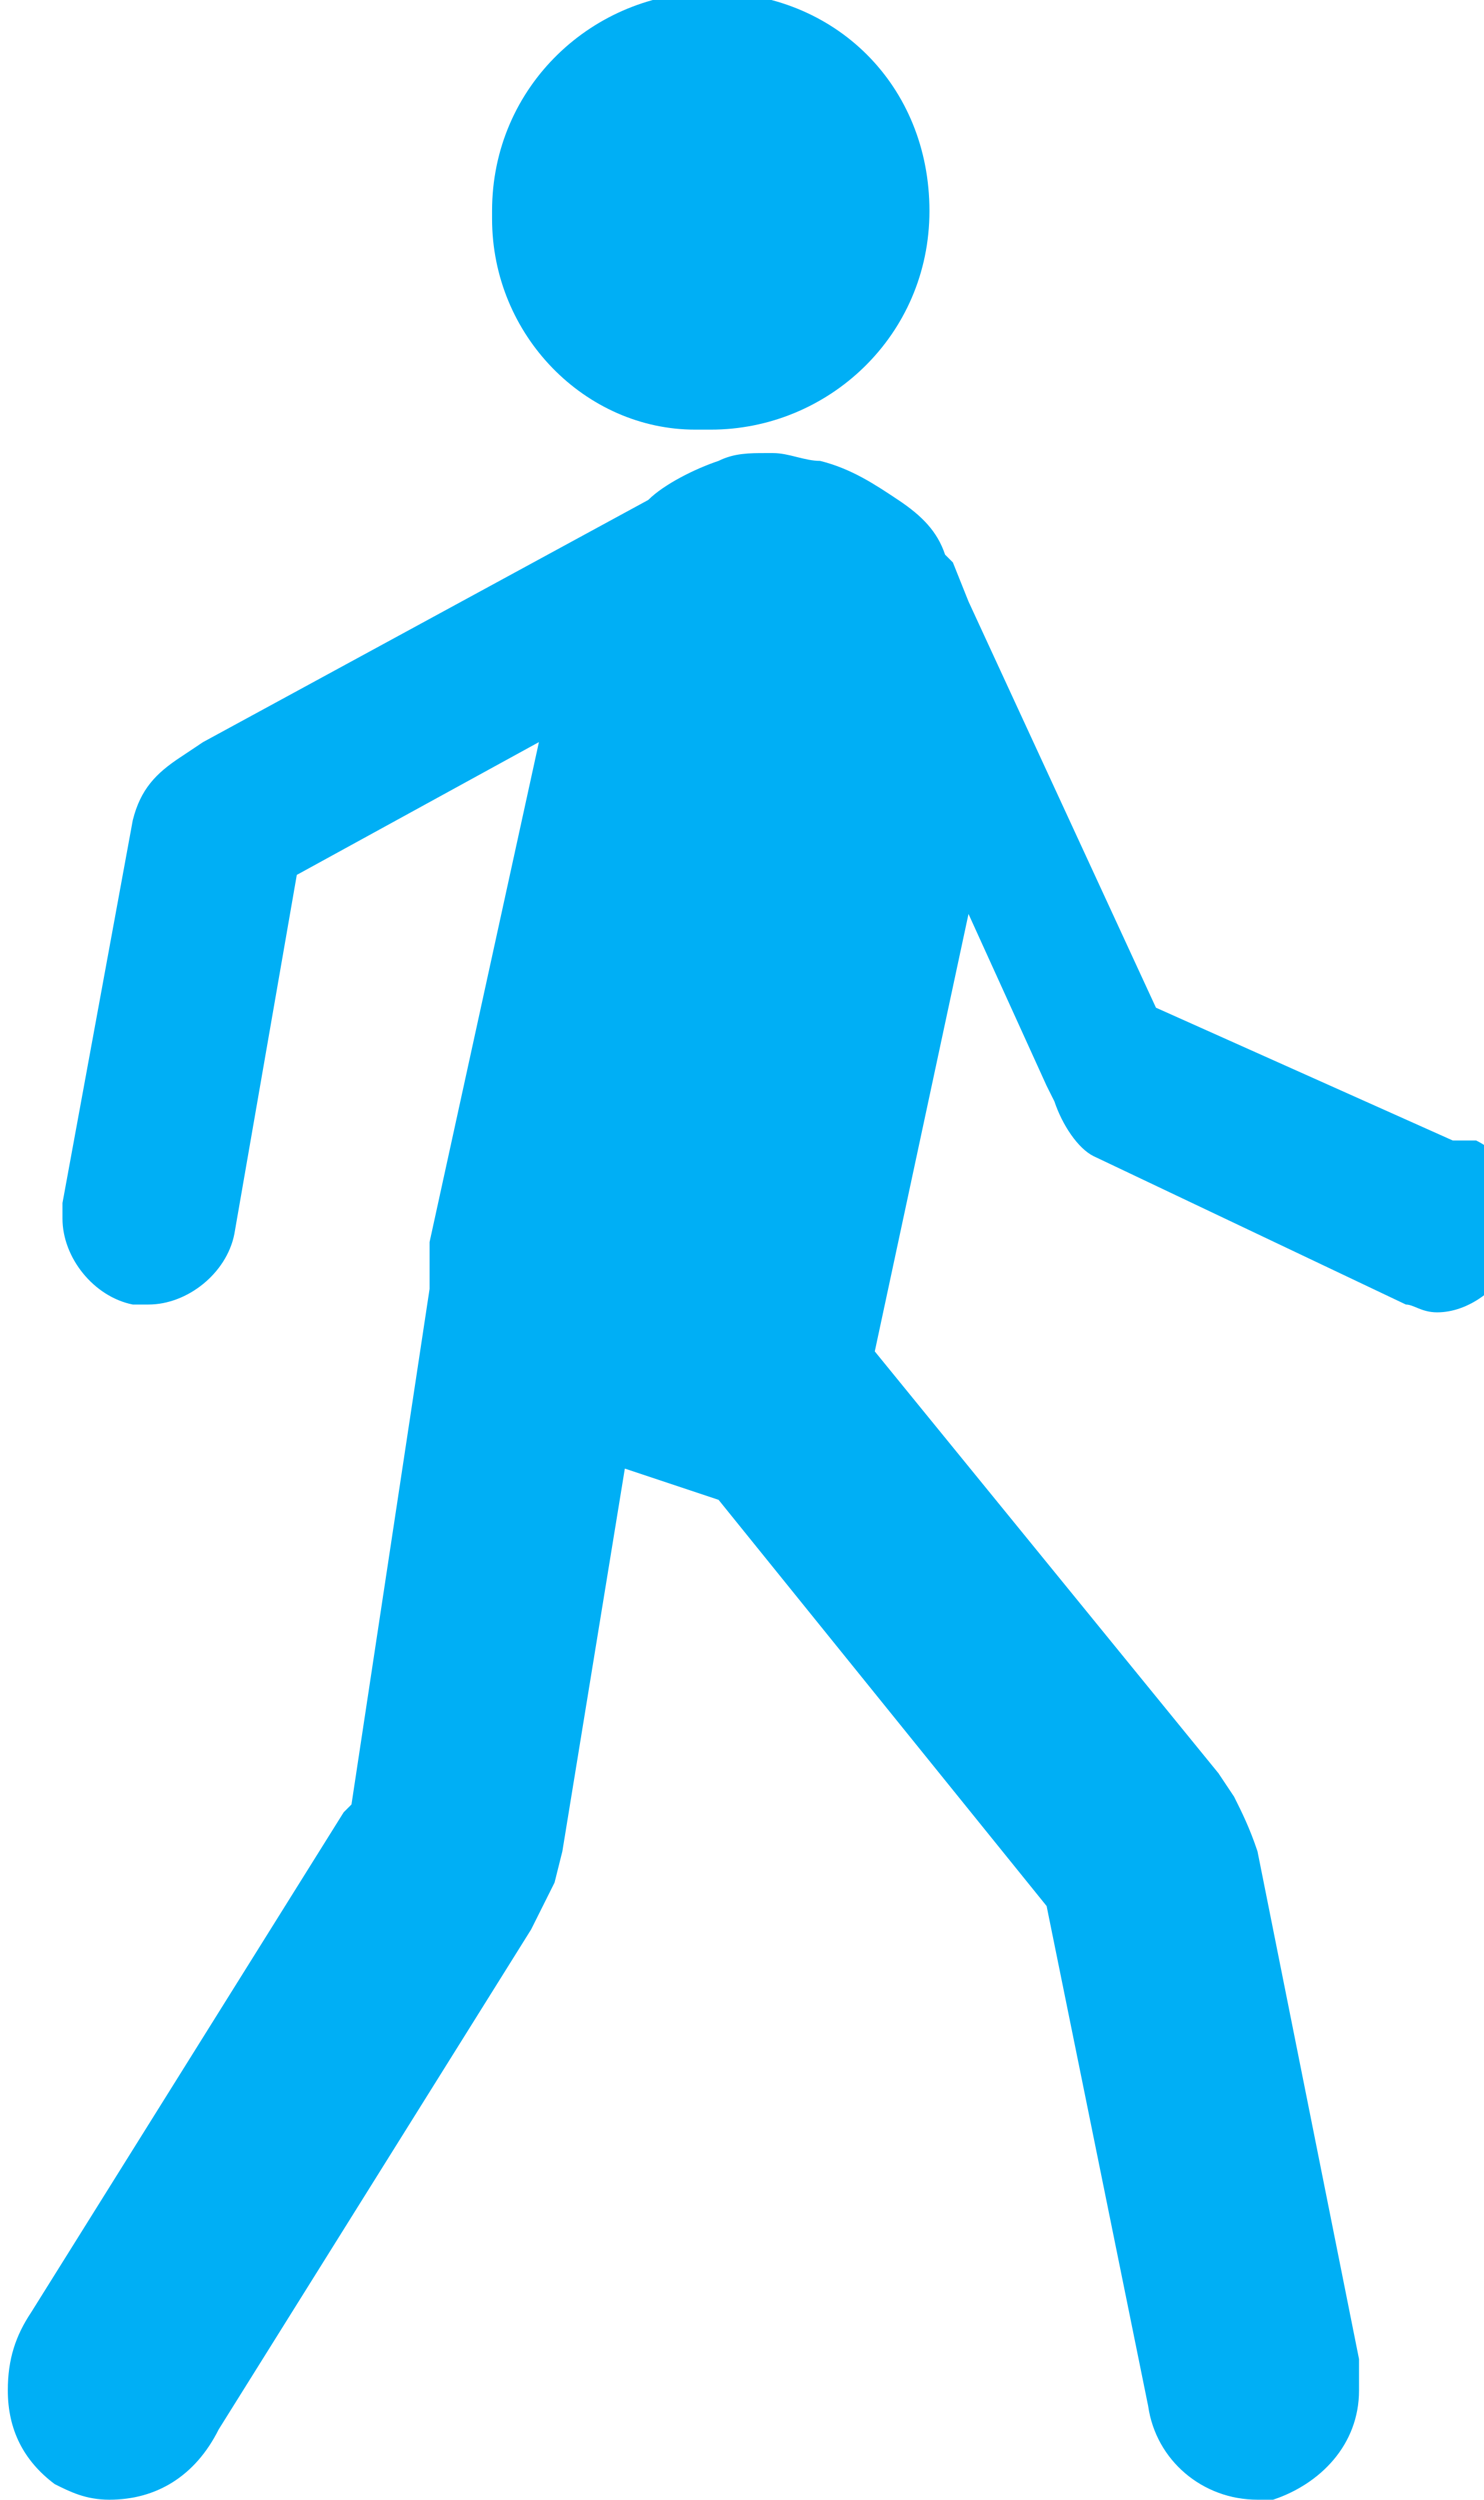
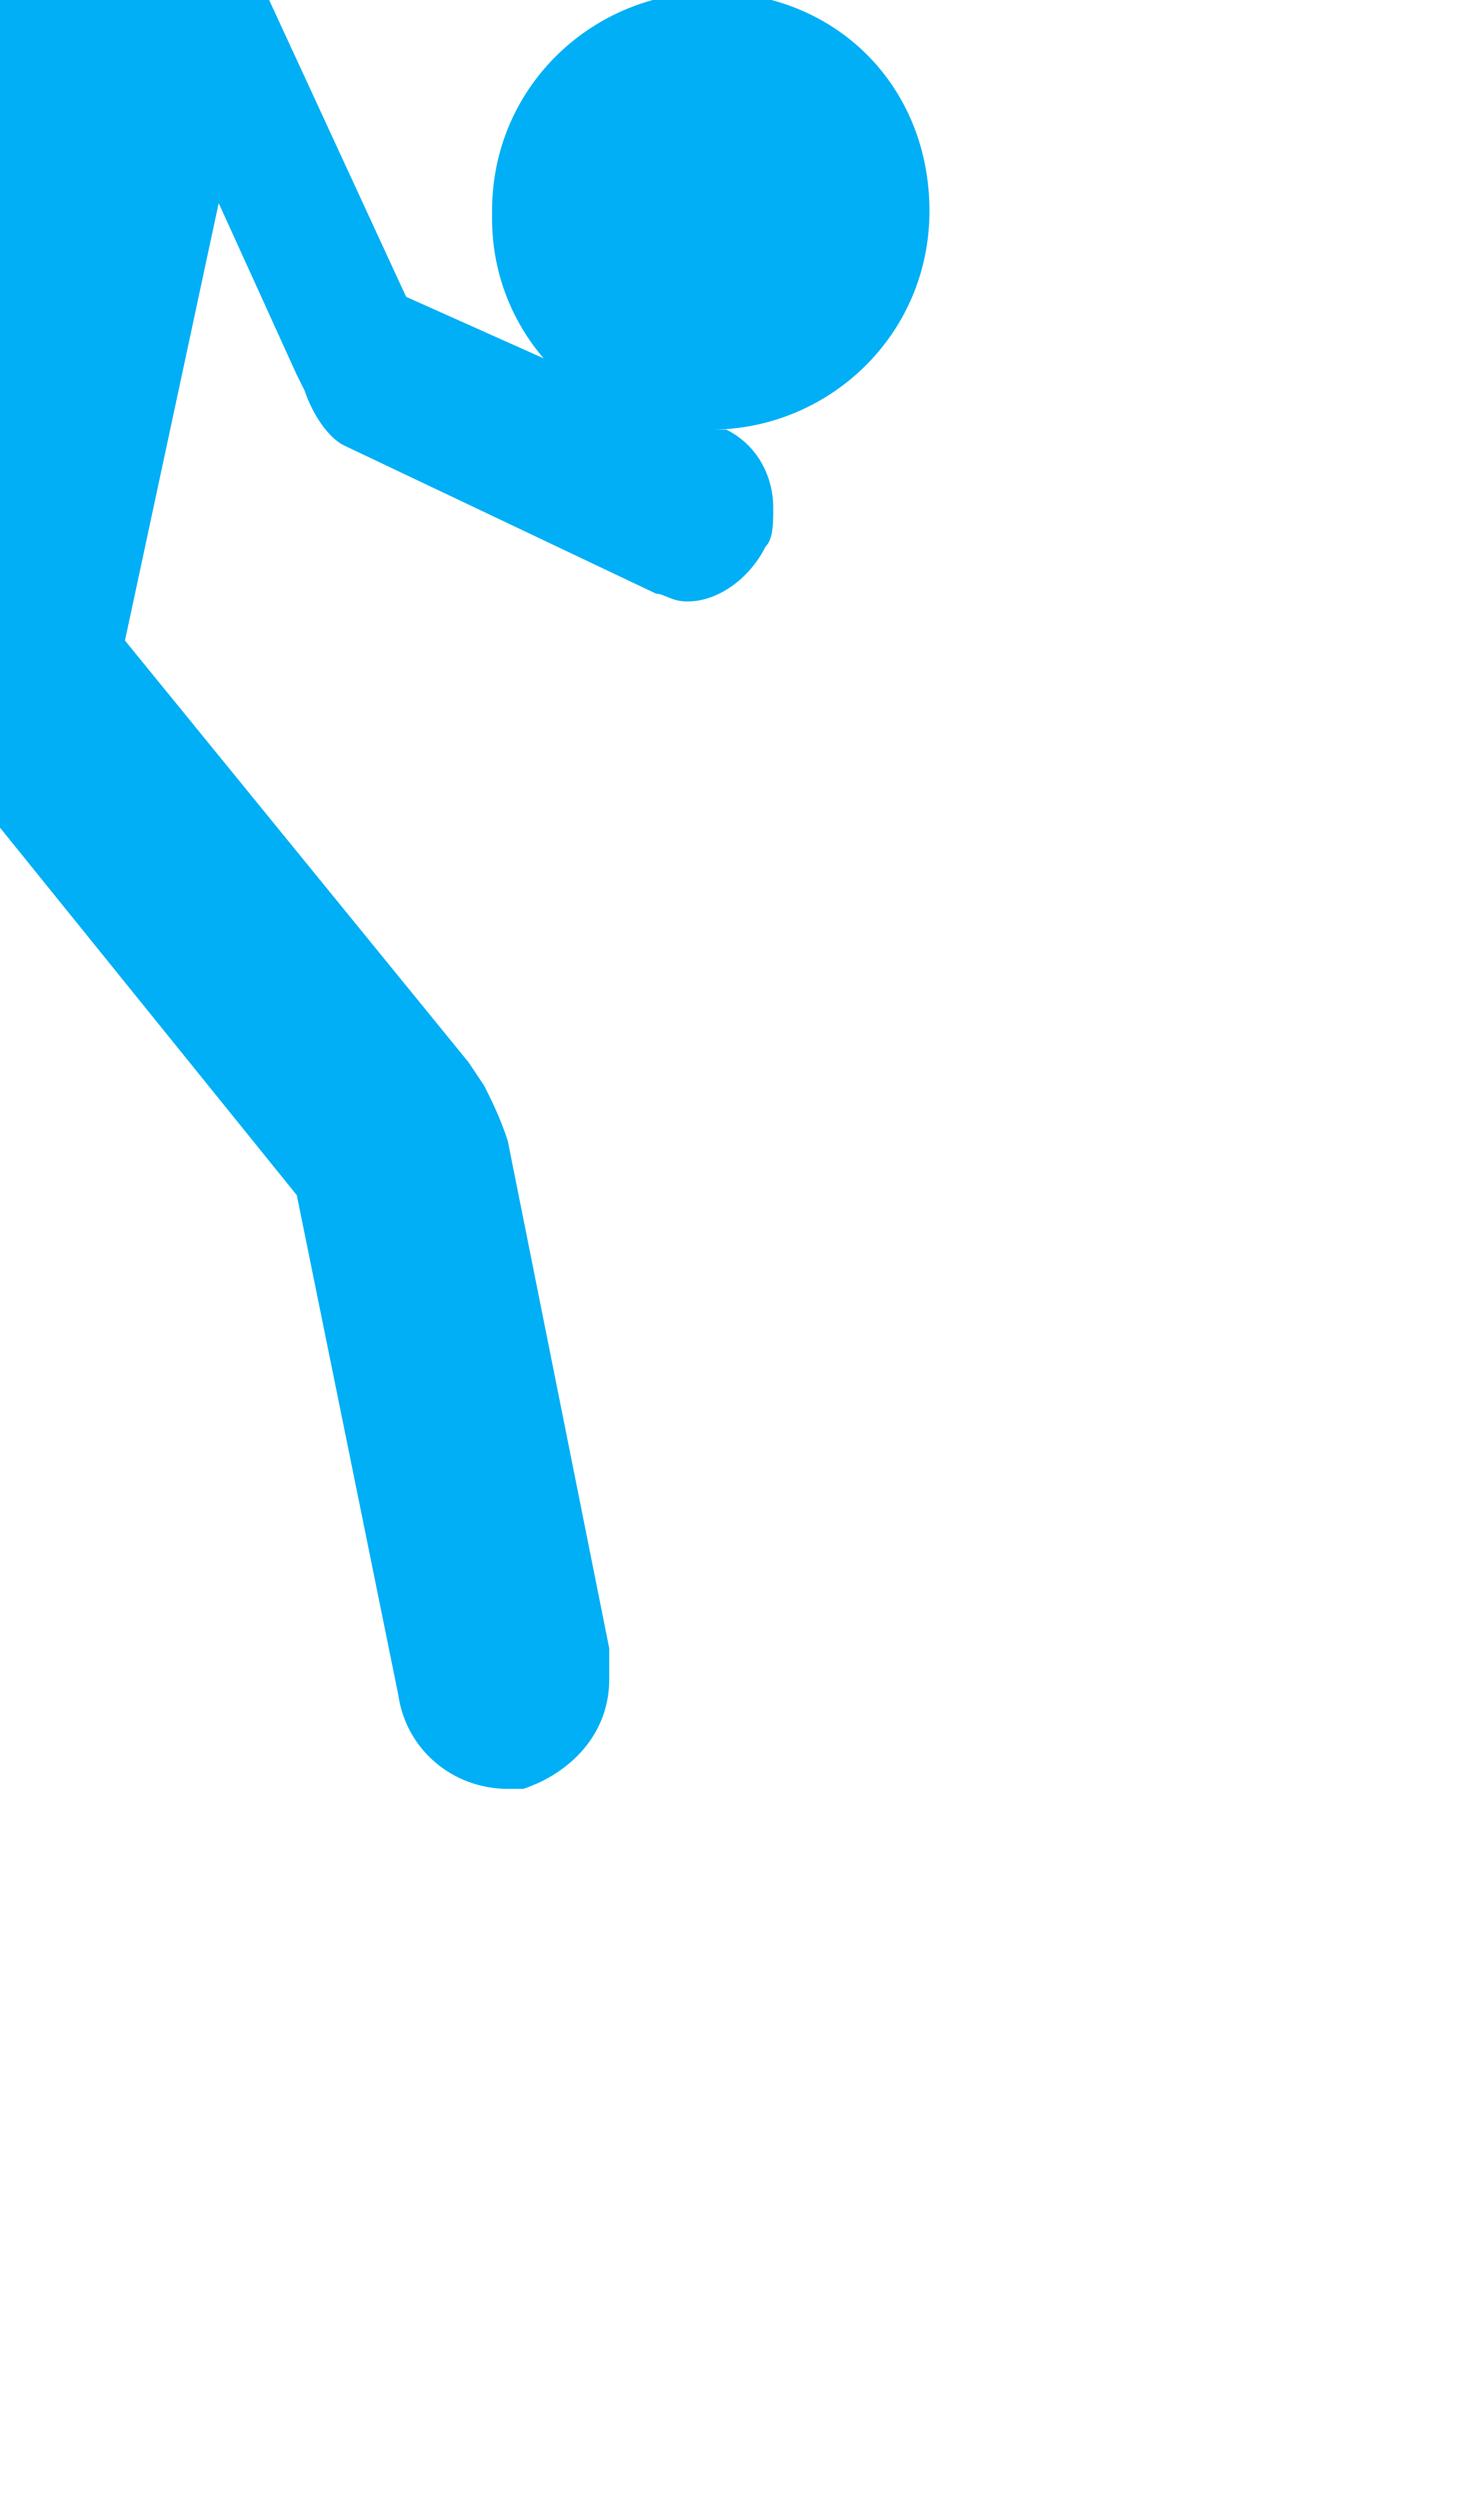
<svg xmlns="http://www.w3.org/2000/svg" version="1.1" viewBox="0 0 19 32">
-   <path d="M9 5.5c0 0 0.1 0 0.1 0 1.5 0 2.8-1.2 2.8-2.8s-1.2-2.8-2.8-2.8c-1.5 0-2.8 1.2-2.8 2.8 0 0 0 0 0 0 0 0 0 0 0 0.1 0 1.5 1.2 2.7 2.6 2.7zM18.6 14.6l-3.8-1.7-2.4-5.2-0.2-0.5-0.1-0.1c-0.1-0.3-0.3-0.5-0.6-0.7-0.3-0.2-0.6-0.4-1-0.5-0.2 0-0.4-0.1-0.6-0.1 0 0-0.1 0-0.1 0 0 0 0 0 0 0-0.2 0-0.4 0-0.6 0.1-0.3 0.1-0.7 0.3-0.9 0.5l-5.7 3.1-0.3 0.2c-0.3 0.2-0.5 0.4-0.6 0.8l-0.9 4.9c0 0.1 0 0.1 0 0.2 0 0.5 0.4 1 0.9 1.1 0.1 0 0.1 0 0.2 0 0.5 0 1-0.4 1.1-0.9l0.8-4.6 3.1-1.7-1.4 6.4 0 0.6-1 6.6-0.1 0.1-4 6.4c-0.2 0.3-0.3 0.6-0.3 1 0 0.5 0.2 0.9 0.6 1.2 0.2 0.1 0.4 0.2 0.7 0.2 0.6 0 1.1-0.3 1.4-0.9l4-6.4c0.1-0.2 0.2-0.4 0.3-0.6l0.1-0.4 0.8-4.9 0.3 0.1c0.3 0.1 0.6 0.2 0.9 0.3l4.2 5.2 1.3 6.4c0.1 0.7 0.7 1.2 1.4 1.2 0.1 0 0.2 0 0.2 0 0.6-0.2 1.1-0.7 1.1-1.4 0-0.1 0-0.2 0-0.4l-1.3-6.5c-0.1-0.3-0.2-0.5-0.3-0.7l-0.2-0.3-4.4-5.4 1.2-5.6 1 2.2 0.1 0.2c0.1 0.3 0.3 0.6 0.5 0.7l4 1.9c0.1 0 0.2 0.1 0.4 0.1 0.4 0 0.8-0.3 1-0.7 0.1-0.1 0.1-0.3 0.1-0.5 0-0.4-0.2-0.8-0.6-1z" fill="#00AFF5" />
+   <path d="M9 5.5c0 0 0.1 0 0.1 0 1.5 0 2.8-1.2 2.8-2.8s-1.2-2.8-2.8-2.8c-1.5 0-2.8 1.2-2.8 2.8 0 0 0 0 0 0 0 0 0 0 0 0.1 0 1.5 1.2 2.7 2.6 2.7zl-3.8-1.7-2.4-5.2-0.2-0.5-0.1-0.1c-0.1-0.3-0.3-0.5-0.6-0.7-0.3-0.2-0.6-0.4-1-0.5-0.2 0-0.4-0.1-0.6-0.1 0 0-0.1 0-0.1 0 0 0 0 0 0 0-0.2 0-0.4 0-0.6 0.1-0.3 0.1-0.7 0.3-0.9 0.5l-5.7 3.1-0.3 0.2c-0.3 0.2-0.5 0.4-0.6 0.8l-0.9 4.9c0 0.1 0 0.1 0 0.2 0 0.5 0.4 1 0.9 1.1 0.1 0 0.1 0 0.2 0 0.5 0 1-0.4 1.1-0.9l0.8-4.6 3.1-1.7-1.4 6.4 0 0.6-1 6.6-0.1 0.1-4 6.4c-0.2 0.3-0.3 0.6-0.3 1 0 0.5 0.2 0.9 0.6 1.2 0.2 0.1 0.4 0.2 0.7 0.2 0.6 0 1.1-0.3 1.4-0.9l4-6.4c0.1-0.2 0.2-0.4 0.3-0.6l0.1-0.4 0.8-4.9 0.3 0.1c0.3 0.1 0.6 0.2 0.9 0.3l4.2 5.2 1.3 6.4c0.1 0.7 0.7 1.2 1.4 1.2 0.1 0 0.2 0 0.2 0 0.6-0.2 1.1-0.7 1.1-1.4 0-0.1 0-0.2 0-0.4l-1.3-6.5c-0.1-0.3-0.2-0.5-0.3-0.7l-0.2-0.3-4.4-5.4 1.2-5.6 1 2.2 0.1 0.2c0.1 0.3 0.3 0.6 0.5 0.7l4 1.9c0.1 0 0.2 0.1 0.4 0.1 0.4 0 0.8-0.3 1-0.7 0.1-0.1 0.1-0.3 0.1-0.5 0-0.4-0.2-0.8-0.6-1z" fill="#00AFF5" />
</svg>